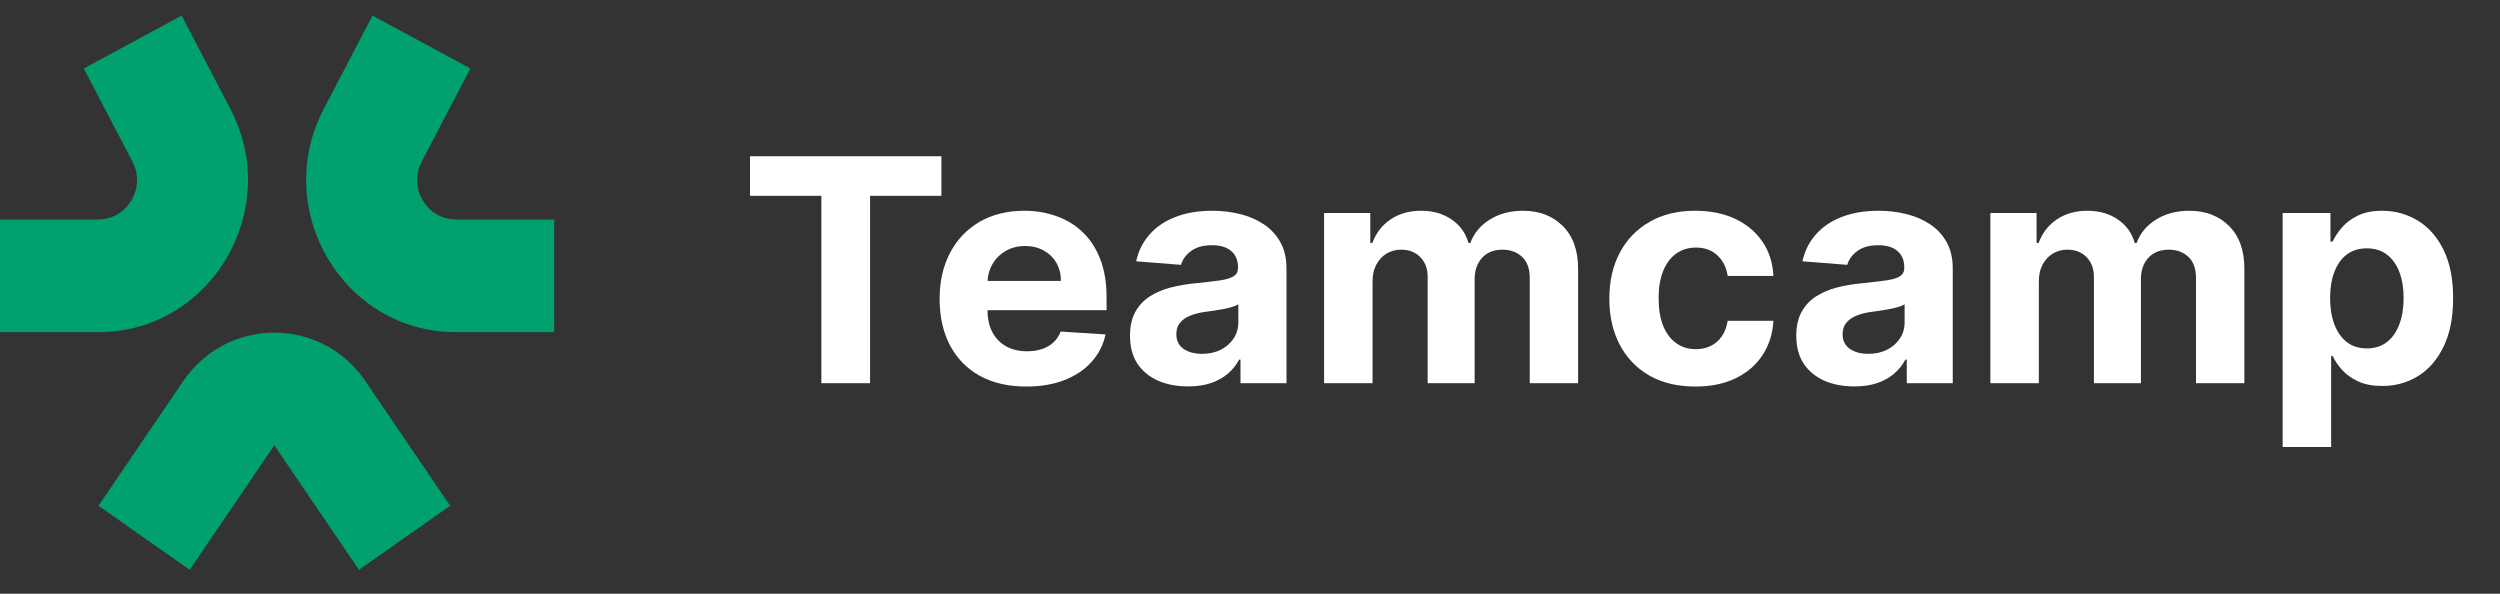
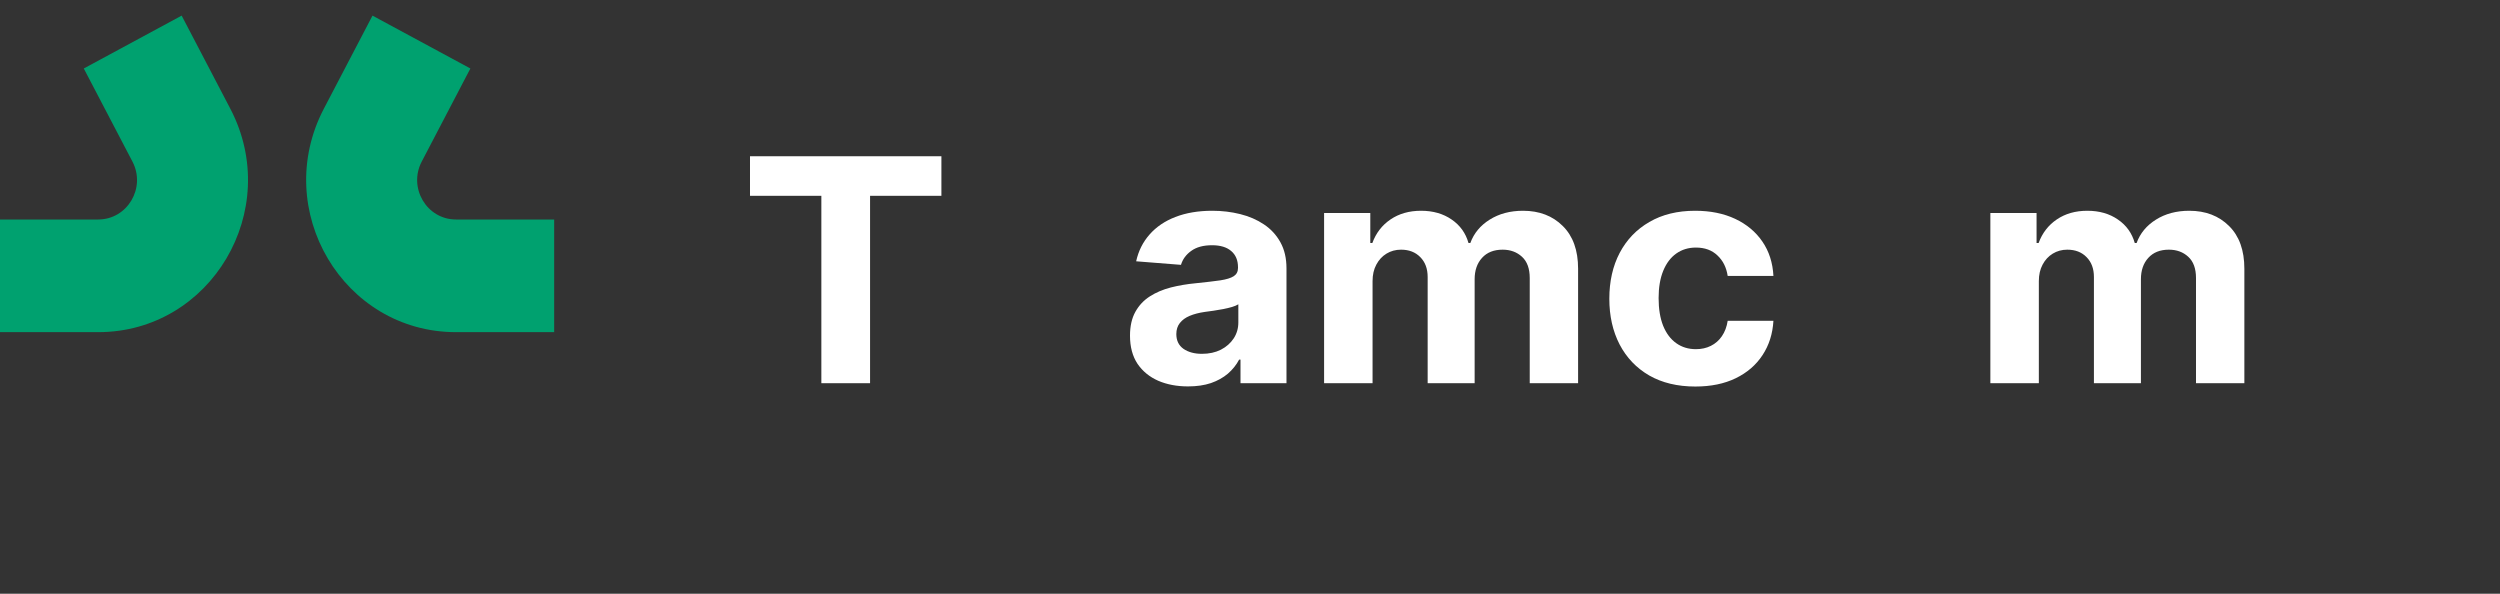
<svg xmlns="http://www.w3.org/2000/svg" width="160" height="38" viewBox="0 0 160 38" fill="none">
  <rect x="0" y="0" width="160" height="38" fill="#333333" stroke="none" />
-   <path fill-rule="evenodd" clip-rule="evenodd" d="M62.714 24.057C63.544 24.511 64.535 24.738 65.685 24.738C66.608 24.738 67.421 24.6 68.125 24.326C68.834 24.047 69.412 23.66 69.859 23.163C70.31 22.662 70.609 22.076 70.754 21.404L67.885 21.22C67.778 21.494 67.623 21.726 67.419 21.915C67.215 22.104 66.97 22.246 66.683 22.34C66.397 22.435 66.081 22.482 65.736 22.482C65.217 22.482 64.768 22.376 64.389 22.163C64.01 21.95 63.717 21.648 63.508 21.255C63.304 20.863 63.202 20.397 63.202 19.858V19.851H70.82V19.021C70.82 18.095 70.686 17.286 70.419 16.596C70.152 15.901 69.778 15.324 69.298 14.865C68.822 14.407 68.264 14.064 67.623 13.837C66.987 13.605 66.3 13.489 65.562 13.489C64.464 13.489 63.508 13.726 62.692 14.198C61.881 14.671 61.252 15.331 60.806 16.177C60.359 17.024 60.136 18.007 60.136 19.128C60.136 20.276 60.359 21.272 60.806 22.113C61.252 22.95 61.888 23.598 62.714 24.057ZM63.205 17.979C63.223 17.587 63.327 17.23 63.515 16.908C63.719 16.553 64.001 16.272 64.36 16.064C64.724 15.851 65.142 15.745 65.612 15.745C66.064 15.745 66.46 15.842 66.8 16.035C67.144 16.224 67.414 16.487 67.608 16.823C67.802 17.158 67.9 17.544 67.9 17.979H63.205Z" fill="white" />
  <path fill-rule="evenodd" clip-rule="evenodd" d="M76.035 24.73C75.321 24.73 74.685 24.61 74.127 24.369C73.568 24.123 73.126 23.761 72.801 23.284C72.481 22.801 72.32 22.201 72.32 21.482C72.32 20.877 72.434 20.369 72.663 19.957C72.891 19.546 73.202 19.215 73.595 18.965C73.988 18.714 74.435 18.525 74.935 18.397C75.44 18.269 75.969 18.18 76.523 18.128C77.173 18.061 77.698 18 78.096 17.943C78.494 17.882 78.783 17.792 78.963 17.674C79.142 17.555 79.232 17.381 79.232 17.149V17.106C79.232 16.657 79.086 16.31 78.795 16.064C78.509 15.818 78.101 15.695 77.572 15.695C77.013 15.695 76.569 15.816 76.239 16.057C75.909 16.293 75.69 16.591 75.583 16.95L72.714 16.723C72.859 16.061 73.146 15.489 73.573 15.007C74 14.52 74.551 14.146 75.226 13.886C75.906 13.622 76.693 13.489 77.586 13.489C78.208 13.489 78.802 13.56 79.371 13.702C79.943 13.844 80.451 14.064 80.893 14.362C81.339 14.659 81.691 15.043 81.949 15.511C82.206 15.974 82.335 16.529 82.335 17.177V24.525H79.392V23.014H79.305C79.125 23.355 78.885 23.655 78.584 23.915C78.283 24.17 77.921 24.371 77.499 24.518C77.076 24.659 76.588 24.73 76.035 24.73ZM76.923 22.645C77.38 22.645 77.783 22.558 78.132 22.383C78.482 22.203 78.756 21.962 78.955 21.66C79.154 21.357 79.254 21.014 79.254 20.631V19.475C79.157 19.537 79.023 19.593 78.853 19.645C78.688 19.693 78.501 19.738 78.293 19.78C78.084 19.818 77.875 19.853 77.666 19.886C77.457 19.915 77.268 19.941 77.098 19.964C76.734 20.017 76.416 20.099 76.144 20.213C75.872 20.326 75.661 20.48 75.51 20.674C75.36 20.863 75.285 21.099 75.285 21.383C75.285 21.794 75.438 22.109 75.743 22.326C76.054 22.539 76.448 22.645 76.923 22.645Z" fill="white" />
  <path d="M88.995 14.043C88.451 14.411 88.063 14.915 87.83 15.553H87.699V13.631H84.742V24.525H87.844V17.986C87.844 17.584 87.924 17.234 88.085 16.936C88.245 16.634 88.461 16.399 88.733 16.234C89.01 16.064 89.32 15.979 89.665 15.979C90.175 15.979 90.585 16.137 90.896 16.454C91.212 16.771 91.37 17.196 91.37 17.73V24.525H94.377V17.872C94.377 17.305 94.535 16.849 94.851 16.503C95.166 16.154 95.606 15.979 96.169 15.979C96.664 15.979 97.077 16.13 97.407 16.433C97.737 16.735 97.903 17.189 97.903 17.794V24.525H100.998V17.198C100.998 16.017 100.67 15.104 100.015 14.461C99.364 13.813 98.517 13.489 97.473 13.489C96.652 13.489 95.941 13.678 95.339 14.057C94.742 14.43 94.329 14.929 94.101 15.553H93.984C93.805 14.92 93.445 14.418 92.906 14.05C92.367 13.676 91.714 13.489 90.947 13.489C90.19 13.489 89.539 13.674 88.995 14.043Z" fill="white" />
  <path d="M108.503 24.738C107.357 24.738 106.372 24.501 105.546 24.028C104.726 23.551 104.094 22.889 103.653 22.042C103.216 21.196 102.997 20.222 102.997 19.12C102.997 18.005 103.218 17.026 103.66 16.184C104.107 15.338 104.74 14.678 105.561 14.206C106.381 13.728 107.357 13.489 108.489 13.489C109.465 13.489 110.319 13.662 111.052 14.007C111.785 14.352 112.366 14.837 112.793 15.461C113.22 16.085 113.456 16.818 113.499 17.66H110.572C110.489 17.116 110.271 16.678 109.916 16.348C109.566 16.012 109.108 15.844 108.54 15.844C108.059 15.844 107.639 15.972 107.28 16.227C106.925 16.477 106.648 16.844 106.449 17.326C106.25 17.808 106.151 18.392 106.151 19.078C106.151 19.773 106.248 20.364 106.442 20.851C106.641 21.338 106.92 21.709 107.28 21.964C107.639 22.22 108.059 22.347 108.54 22.347C108.894 22.347 109.212 22.276 109.494 22.135C109.78 21.993 110.016 21.787 110.2 21.518C110.389 21.243 110.513 20.915 110.572 20.532H113.499C113.451 21.364 113.218 22.097 112.8 22.73C112.388 23.359 111.817 23.851 111.089 24.206C110.36 24.56 109.499 24.738 108.503 24.738Z" fill="white" />
-   <path fill-rule="evenodd" clip-rule="evenodd" d="M116.768 24.369C117.326 24.61 117.962 24.73 118.676 24.73C119.229 24.73 119.717 24.659 120.14 24.518C120.562 24.371 120.924 24.17 121.225 23.915C121.526 23.655 121.766 23.355 121.946 23.014H122.033V24.525H124.976V17.177C124.976 16.529 124.847 15.974 124.59 15.511C124.333 15.043 123.981 14.659 123.534 14.362C123.092 14.064 122.585 13.844 122.012 13.702C121.444 13.56 120.849 13.489 120.227 13.489C119.334 13.489 118.547 13.622 117.868 13.886C117.193 14.146 116.642 14.52 116.214 15.007C115.787 15.489 115.5 16.061 115.355 16.723L118.224 16.95C118.331 16.591 118.55 16.293 118.88 16.057C119.21 15.816 119.654 15.695 120.213 15.695C120.742 15.695 121.15 15.818 121.436 16.064C121.728 16.31 121.873 16.657 121.873 17.106V17.149C121.873 17.381 121.783 17.555 121.604 17.674C121.424 17.792 121.135 17.882 120.737 17.943C120.339 18 119.815 18.061 119.164 18.128C118.61 18.18 118.081 18.269 117.576 18.397C117.076 18.525 116.629 18.714 116.236 18.965C115.843 19.215 115.532 19.546 115.304 19.957C115.076 20.369 114.962 20.877 114.962 21.482C114.962 22.201 115.122 22.801 115.442 23.284C115.768 23.761 116.209 24.123 116.768 24.369ZM120.773 22.383C120.424 22.558 120.021 22.645 119.564 22.645C119.089 22.645 118.695 22.539 118.385 22.326C118.079 22.109 117.926 21.794 117.926 21.383C117.926 21.099 118.001 20.863 118.152 20.674C118.302 20.48 118.513 20.326 118.785 20.213C119.057 20.099 119.375 20.017 119.739 19.964C119.909 19.941 120.099 19.915 120.307 19.886C120.516 19.853 120.725 19.818 120.934 19.78C121.143 19.738 121.329 19.693 121.495 19.645C121.664 19.593 121.798 19.537 121.895 19.475V20.631C121.895 21.014 121.796 21.357 121.596 21.66C121.397 21.962 121.123 22.203 120.773 22.383Z" fill="white" />
  <path d="M130.726 16.936C130.566 17.234 130.486 17.584 130.486 17.986V24.525H127.383V13.631H130.34V15.553H130.471C130.704 14.915 131.093 14.411 131.636 14.043C132.18 13.674 132.831 13.489 133.588 13.489C134.355 13.489 135.008 13.676 135.547 14.05C136.086 14.418 136.446 14.92 136.625 15.553H136.742C136.97 14.929 137.383 14.43 137.98 14.057C138.582 13.678 139.293 13.489 140.114 13.489C141.158 13.489 142.005 13.813 142.656 14.461C143.311 15.104 143.639 16.017 143.639 17.198V24.525H140.544V17.794C140.544 17.189 140.379 16.735 140.048 16.433C139.718 16.13 139.306 15.979 138.81 15.979C138.247 15.979 137.808 16.154 137.492 16.503C137.176 16.849 137.019 17.305 137.019 17.872V24.525H134.011V17.73C134.011 17.196 133.853 16.771 133.537 16.454C133.227 16.137 132.816 15.979 132.306 15.979C131.962 15.979 131.651 16.064 131.374 16.234C131.102 16.399 130.886 16.634 130.726 16.936Z" fill="white" />
-   <path fill-rule="evenodd" clip-rule="evenodd" d="M149.877 14.567C149.62 14.87 149.423 15.168 149.287 15.461H149.149V13.631H146.09V28.61H149.192V22.78H149.287C149.428 23.083 149.632 23.383 149.899 23.681C150.166 23.974 150.508 24.217 150.926 24.411C151.348 24.605 151.861 24.702 152.463 24.702C153.312 24.702 154.079 24.489 154.764 24.064C155.454 23.633 155.997 23.002 156.396 22.17C156.799 21.333 157 20.307 157 19.092C157 17.844 156.794 16.806 156.381 15.979C155.968 15.146 155.417 14.525 154.728 14.113C154.038 13.697 153.286 13.489 152.47 13.489C151.844 13.489 151.319 13.593 150.897 13.801C150.479 14.005 150.139 14.26 149.877 14.567ZM149.404 20.773C149.219 20.291 149.127 19.726 149.127 19.078C149.127 18.43 149.219 17.867 149.404 17.39C149.588 16.913 149.853 16.544 150.198 16.284C150.547 16.024 150.974 15.894 151.479 15.894C151.989 15.894 152.419 16.028 152.768 16.298C153.118 16.567 153.383 16.941 153.562 17.418C153.742 17.896 153.832 18.449 153.832 19.078C153.832 19.712 153.74 20.272 153.555 20.759C153.375 21.241 153.111 21.619 152.761 21.893C152.412 22.163 151.984 22.298 151.479 22.298C150.979 22.298 150.554 22.165 150.205 21.901C149.855 21.631 149.588 21.255 149.404 20.773Z" fill="white" />
  <path d="M48 10V12.532H52.567V24.525H55.684V12.532H60.25V10H48Z" fill="white" />
  <path d="M11.626 1L14.74 6.957C18.129 13.44 13.506 21.258 6.284 21.258H0V14.048H6.284C8.156 14.048 9.355 12.021 8.476 10.34L5.362 4.383L11.626 1Z" fill="#00A16F" />
  <path d="M23.84 1L20.727 6.957C17.338 13.44 21.96 21.258 29.183 21.258H35.467V14.048H29.183C27.311 14.048 26.112 12.021 26.991 10.34L30.104 4.383L23.84 1Z" fill="#00A16F" />
-   <path d="M17.556 28.5L12.139 36.467L6.304 32.367L11.721 24.4C14.541 20.253 20.571 20.253 23.391 24.4L28.808 32.367L22.973 36.467L17.556 28.5Z" fill="#00A16F" />
</svg>